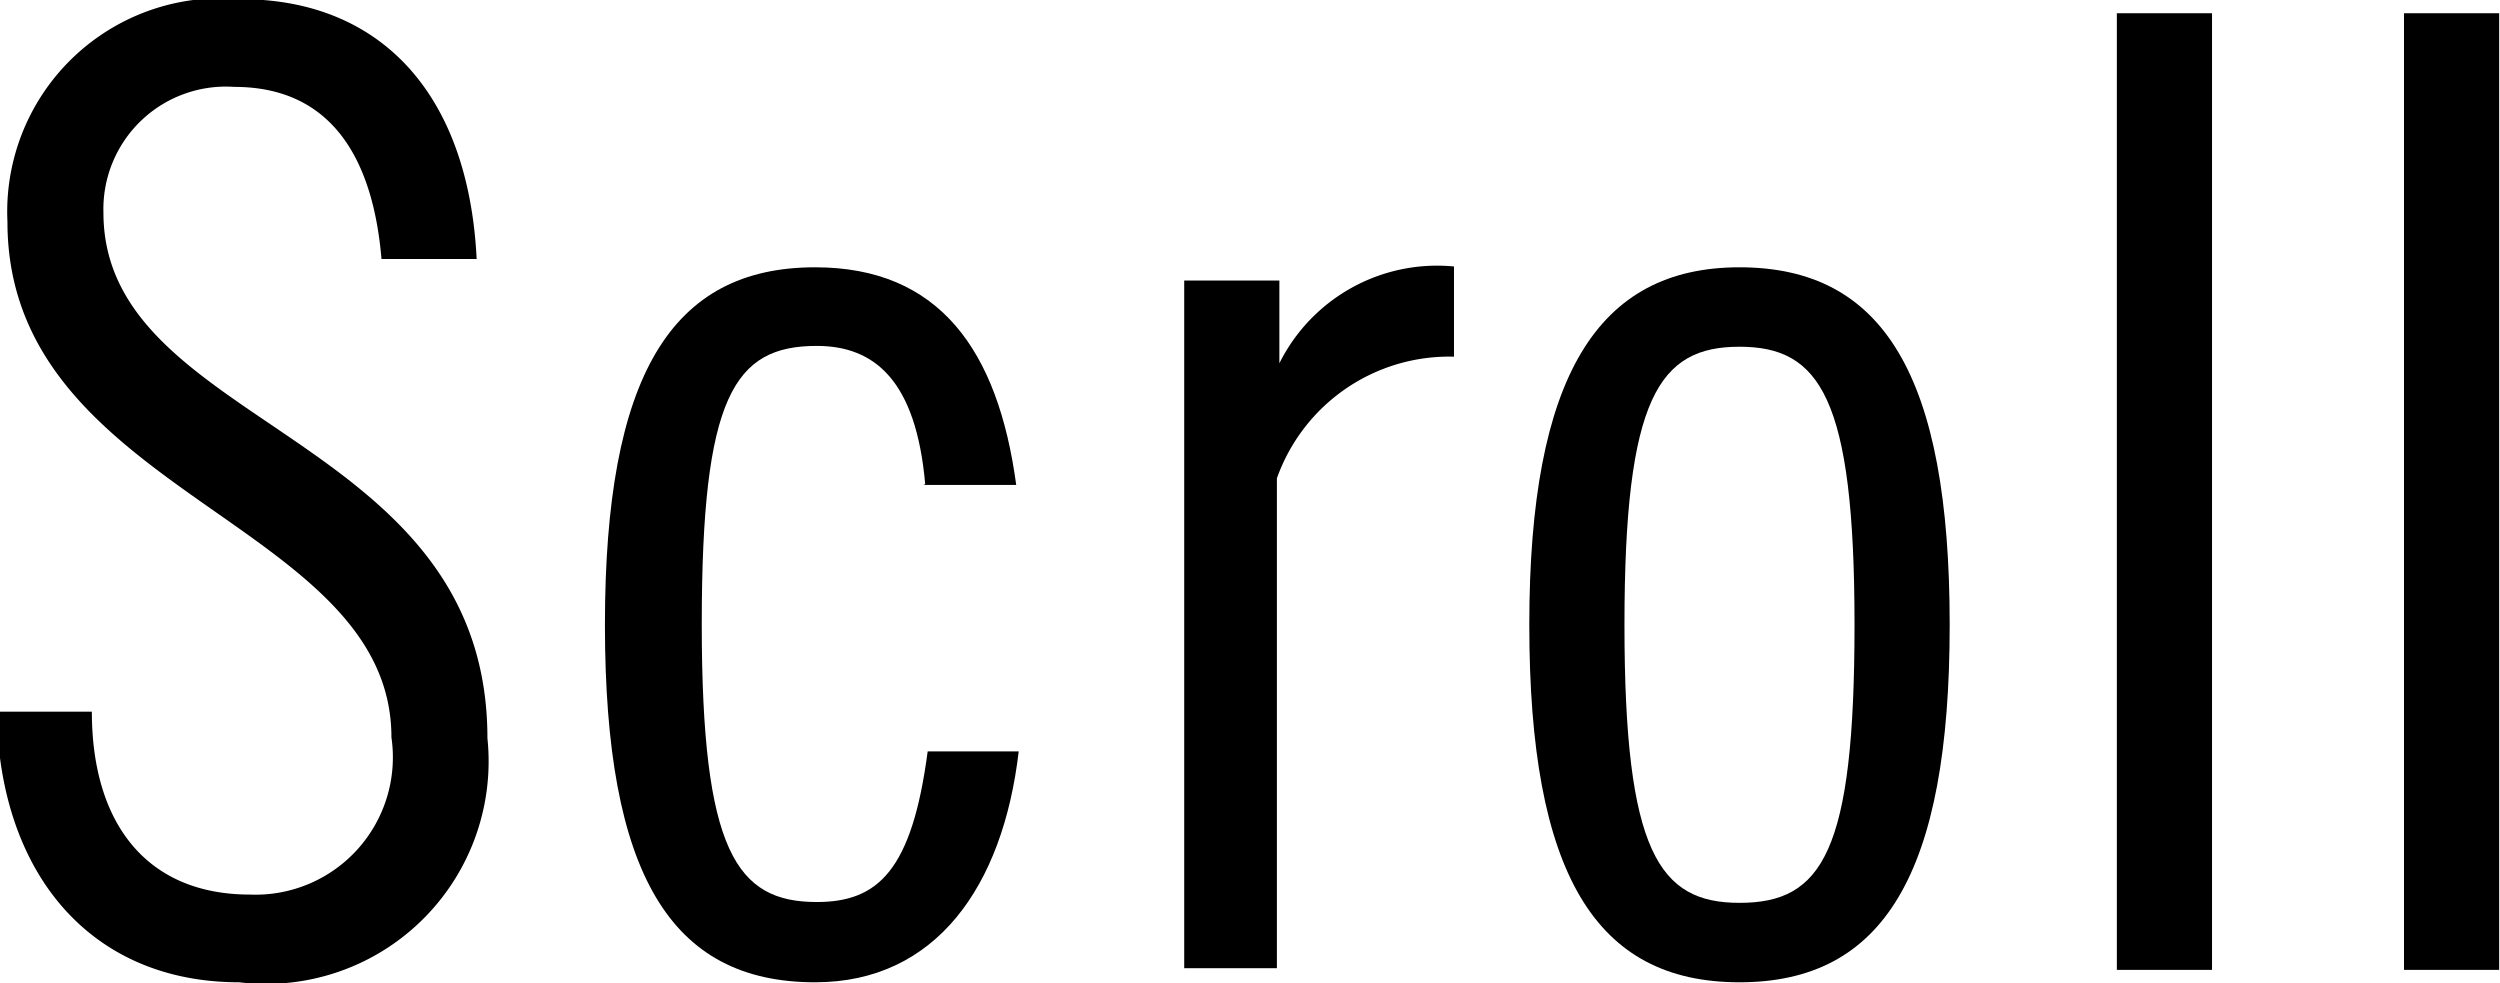
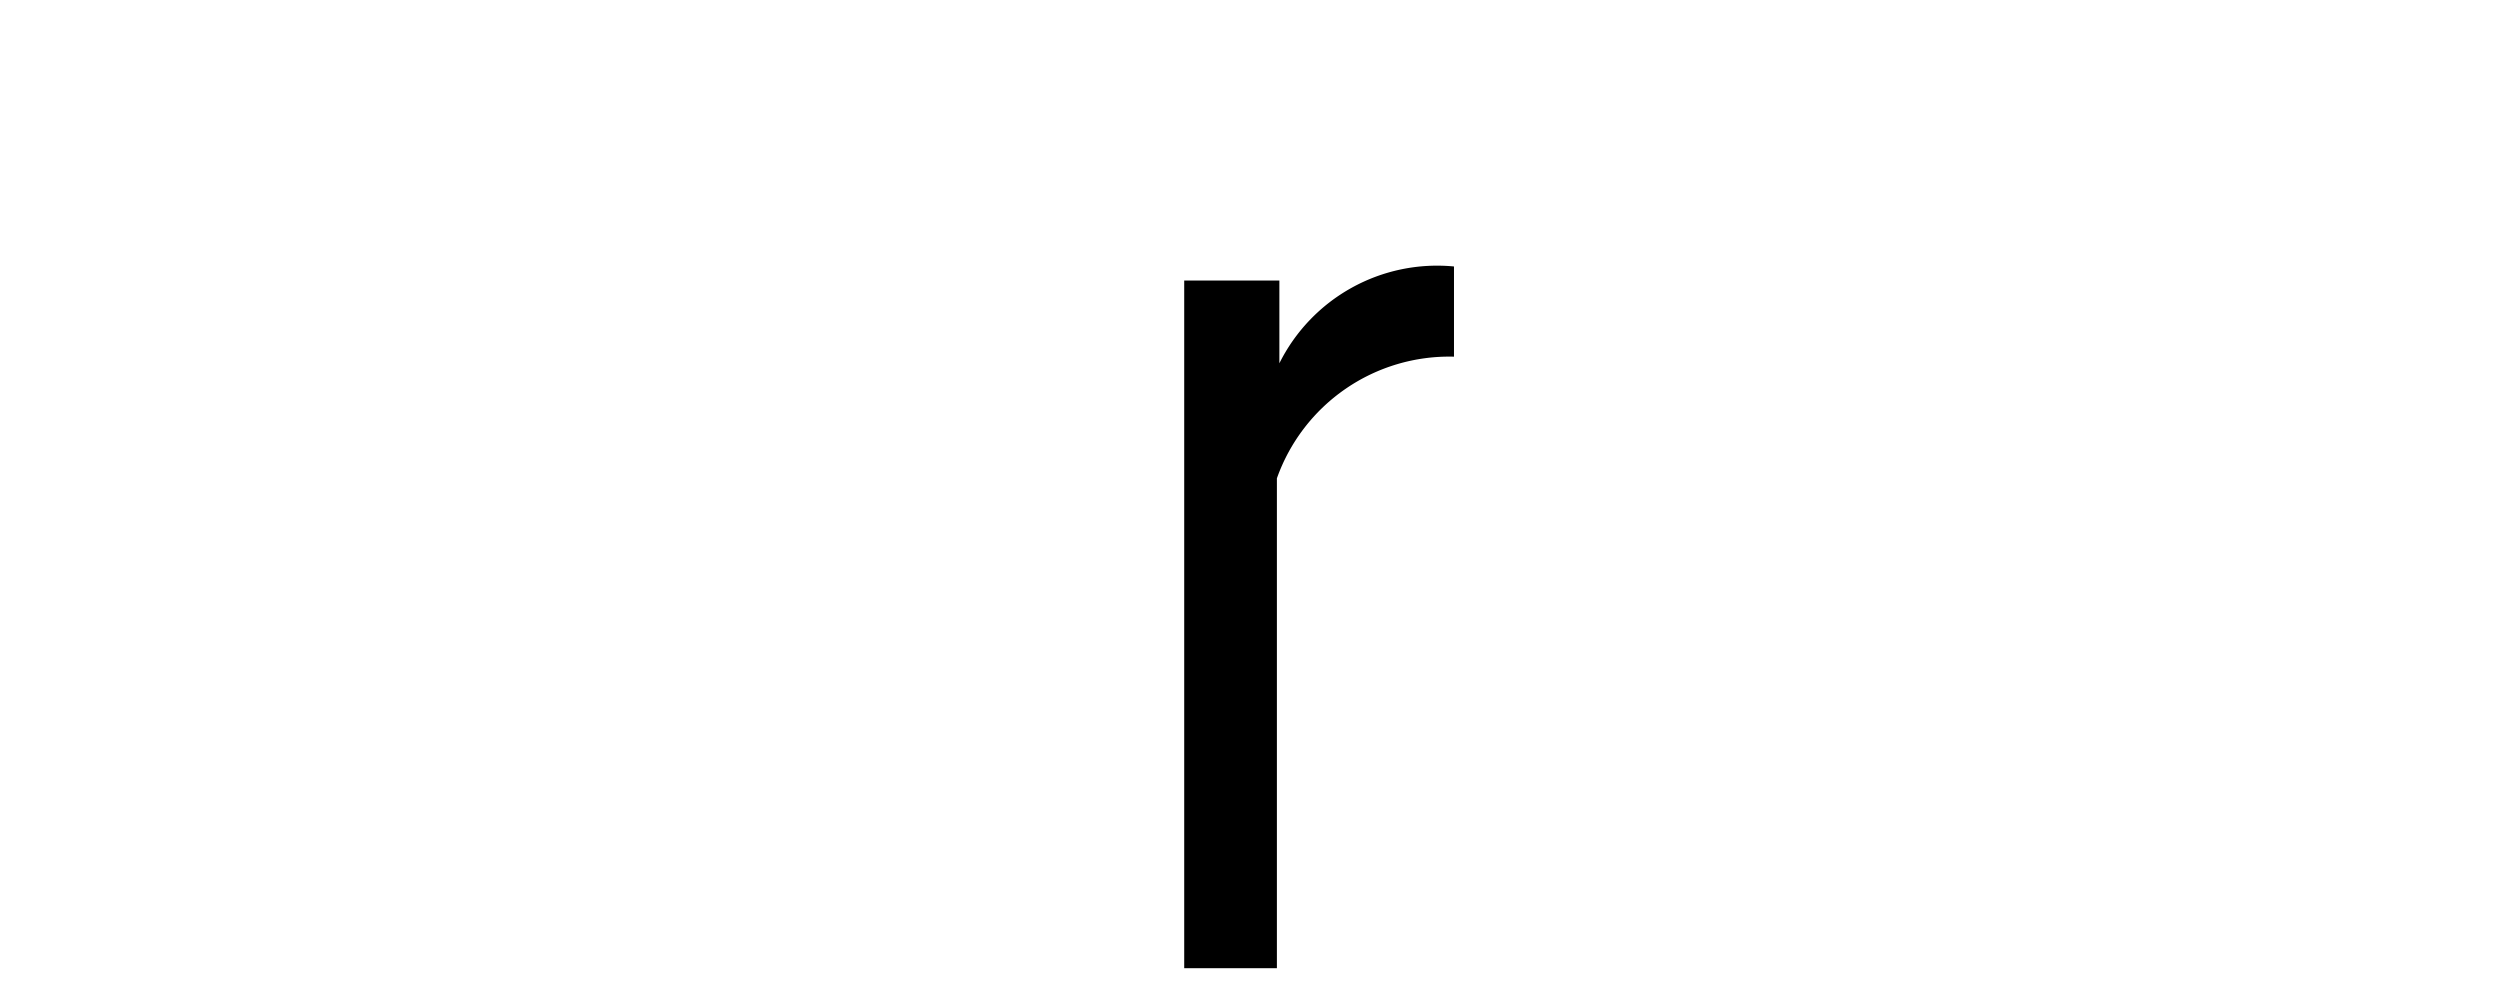
<svg xmlns="http://www.w3.org/2000/svg" id="レイヤー_1" data-name="レイヤー 1" width="30.21" height="11.88" viewBox="0 0 30.21 11.88">
  <title>scroll</title>
  <g>
-     <path d="M612.3,519.14c-0.1-1.18-.58-2.08-1.78-2.08a1.48,1.48,0,0,0-1.58,1.52c0,2.61,4.64,2.64,4.64,6.35a2.69,2.69,0,0,1-3,2.95c-1.81,0-2.9-1.33-2.93-3.27h1.15c0,1.36.67,2.21,1.91,2.21a1.66,1.66,0,0,0,1.71-1.9c0-2.62-4.64-2.93-4.64-6.23A2.58,2.58,0,0,1,610.6,516c1.67,0,2.75,1.12,2.85,3.14H612.3Z" transform="translate(-607.69 -516.01)" />
-     <path d="M618.87,521.86c-0.11-1.25-.61-1.67-1.31-1.67-1,0-1.39.61-1.39,3.36s0.42,3.36,1.39,3.36c0.74,0,1.15-.38,1.34-1.82H620c-0.19,1.63-1,2.79-2.46,2.79-1.75,0-2.54-1.31-2.54-4.32s0.8-4.32,2.54-4.32c1.5,0,2.21,1,2.43,2.63h-1.12Z" transform="translate(-607.69 -516.01)" />
    <path d="M622,519.4h1.15v1h0a2.13,2.13,0,0,1,2.11-1.17v1.09a2.21,2.21,0,0,0-2.14,1.47v5.92H622V519.4Z" transform="translate(-607.69 -516.01)" />
-     <path d="M628.71,519.24c1.74,0,2.54,1.31,2.54,4.32s-0.8,4.32-2.54,4.32-2.54-1.31-2.54-4.32S627,519.24,628.71,519.24Zm0,7.68c1,0,1.39-.61,1.39-3.36s-0.42-3.36-1.39-3.36-1.39.61-1.39,3.36S627.74,526.92,628.71,526.92Z" transform="translate(-607.69 -516.01)" />
-     <path d="M633.27,516.17h1.15v11.56h-1.15V516.17Z" transform="translate(-607.69 -516.01)" />
-     <path d="M636.74,516.17h1.15v11.56h-1.15V516.17Z" transform="translate(-607.69 -516.01)" />
  </g>
</svg>